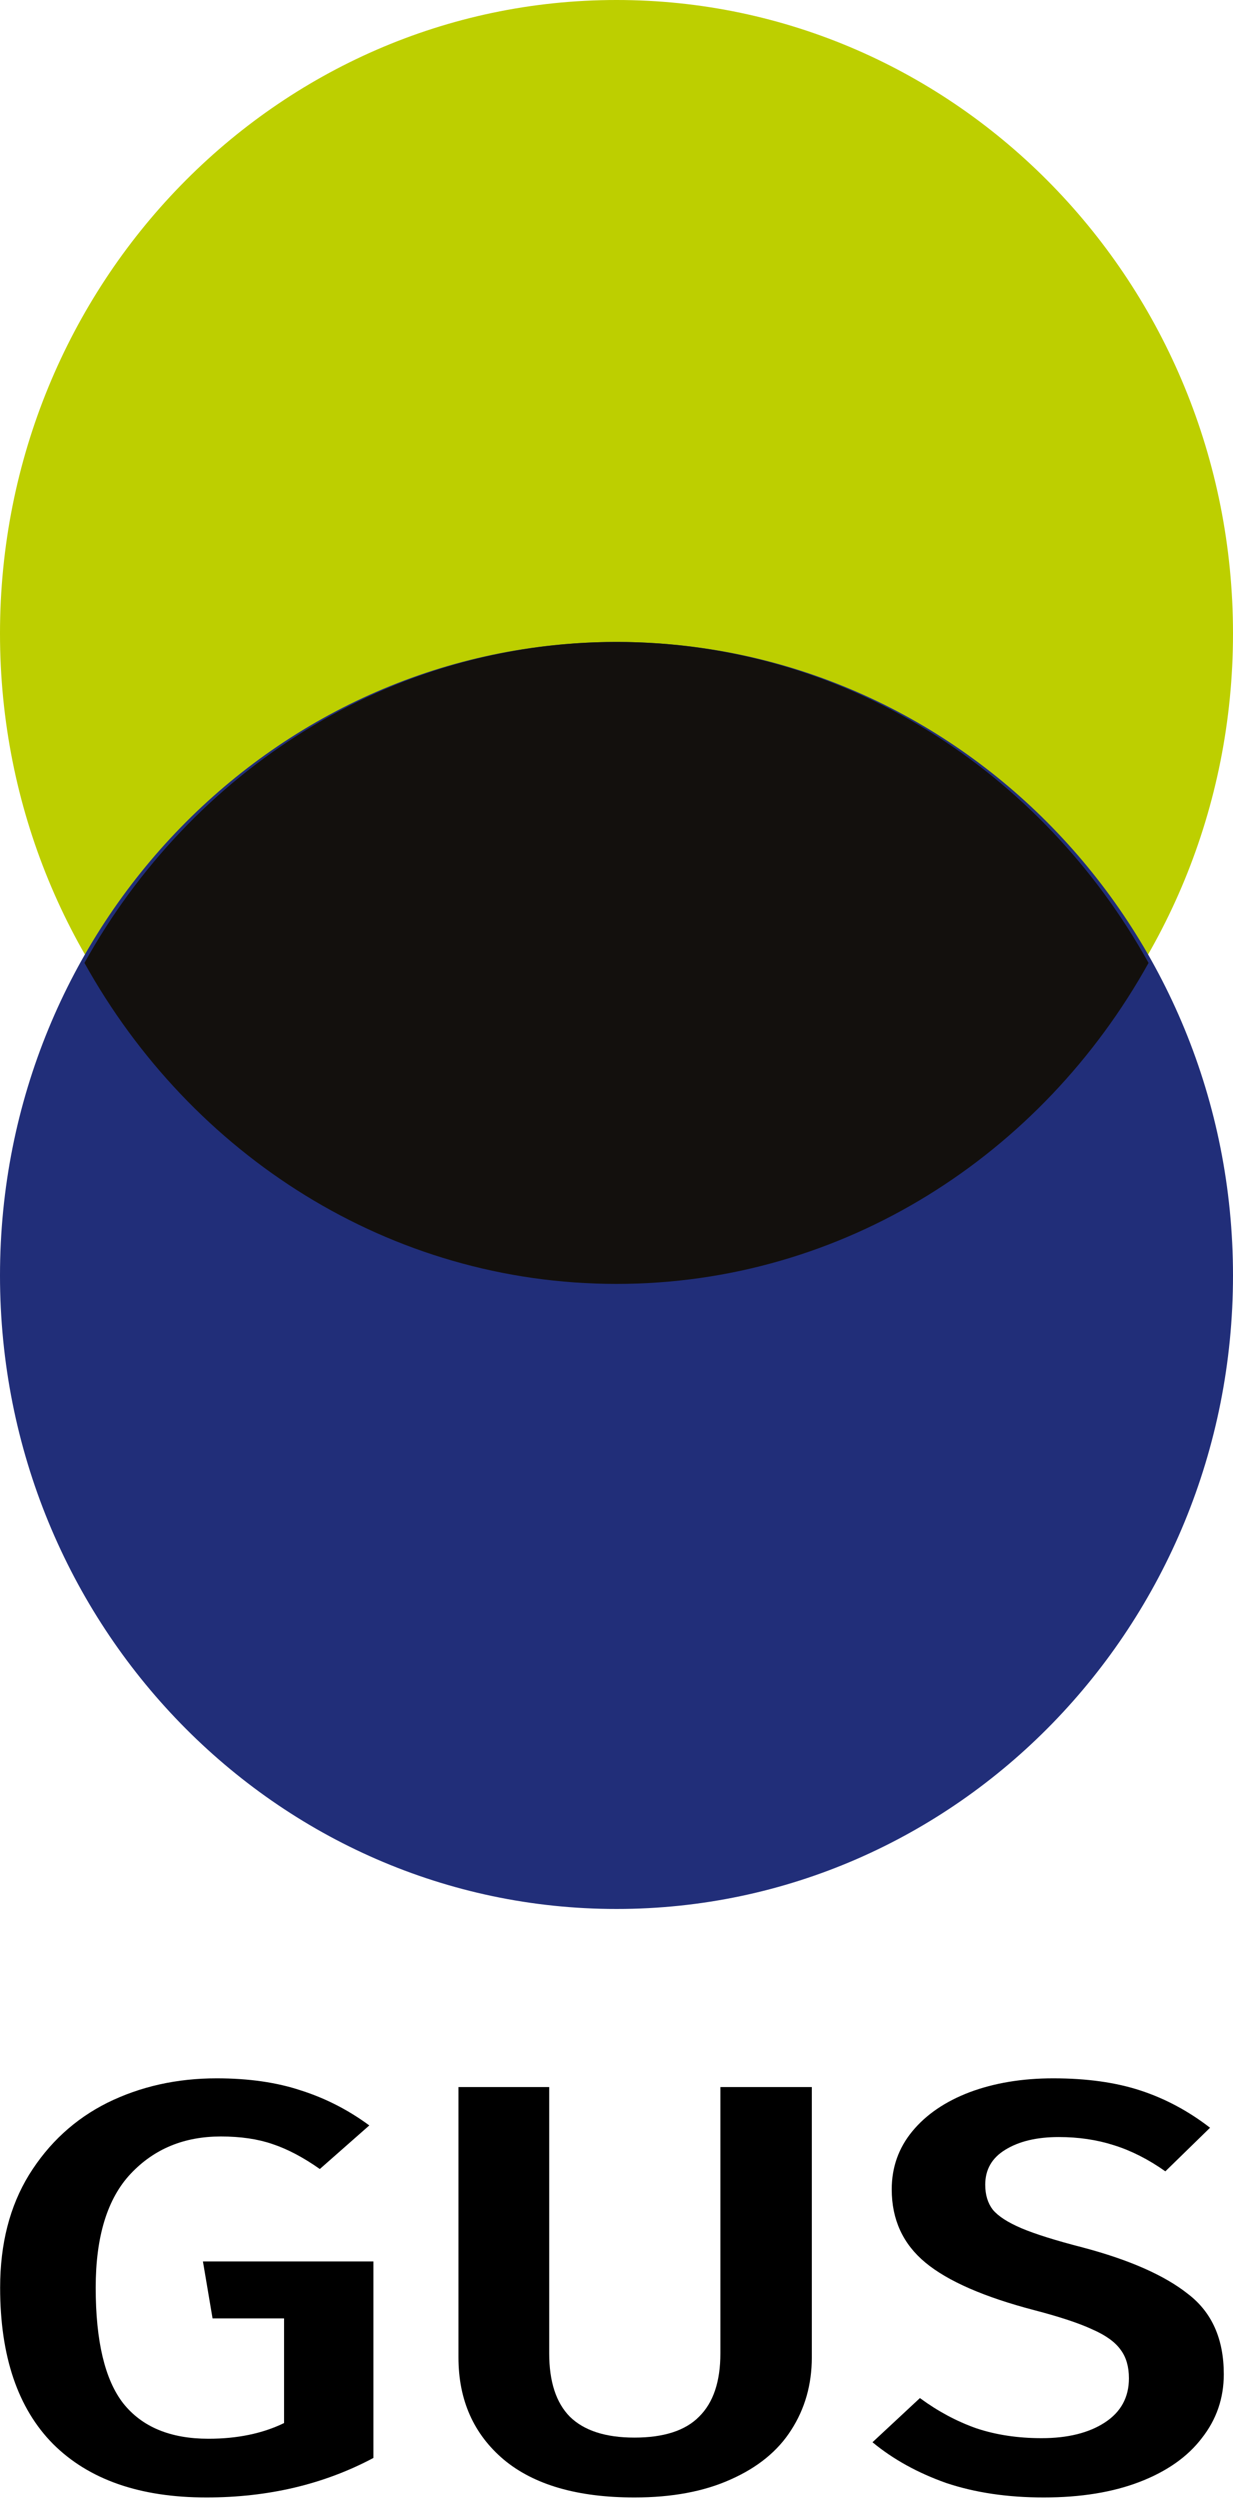
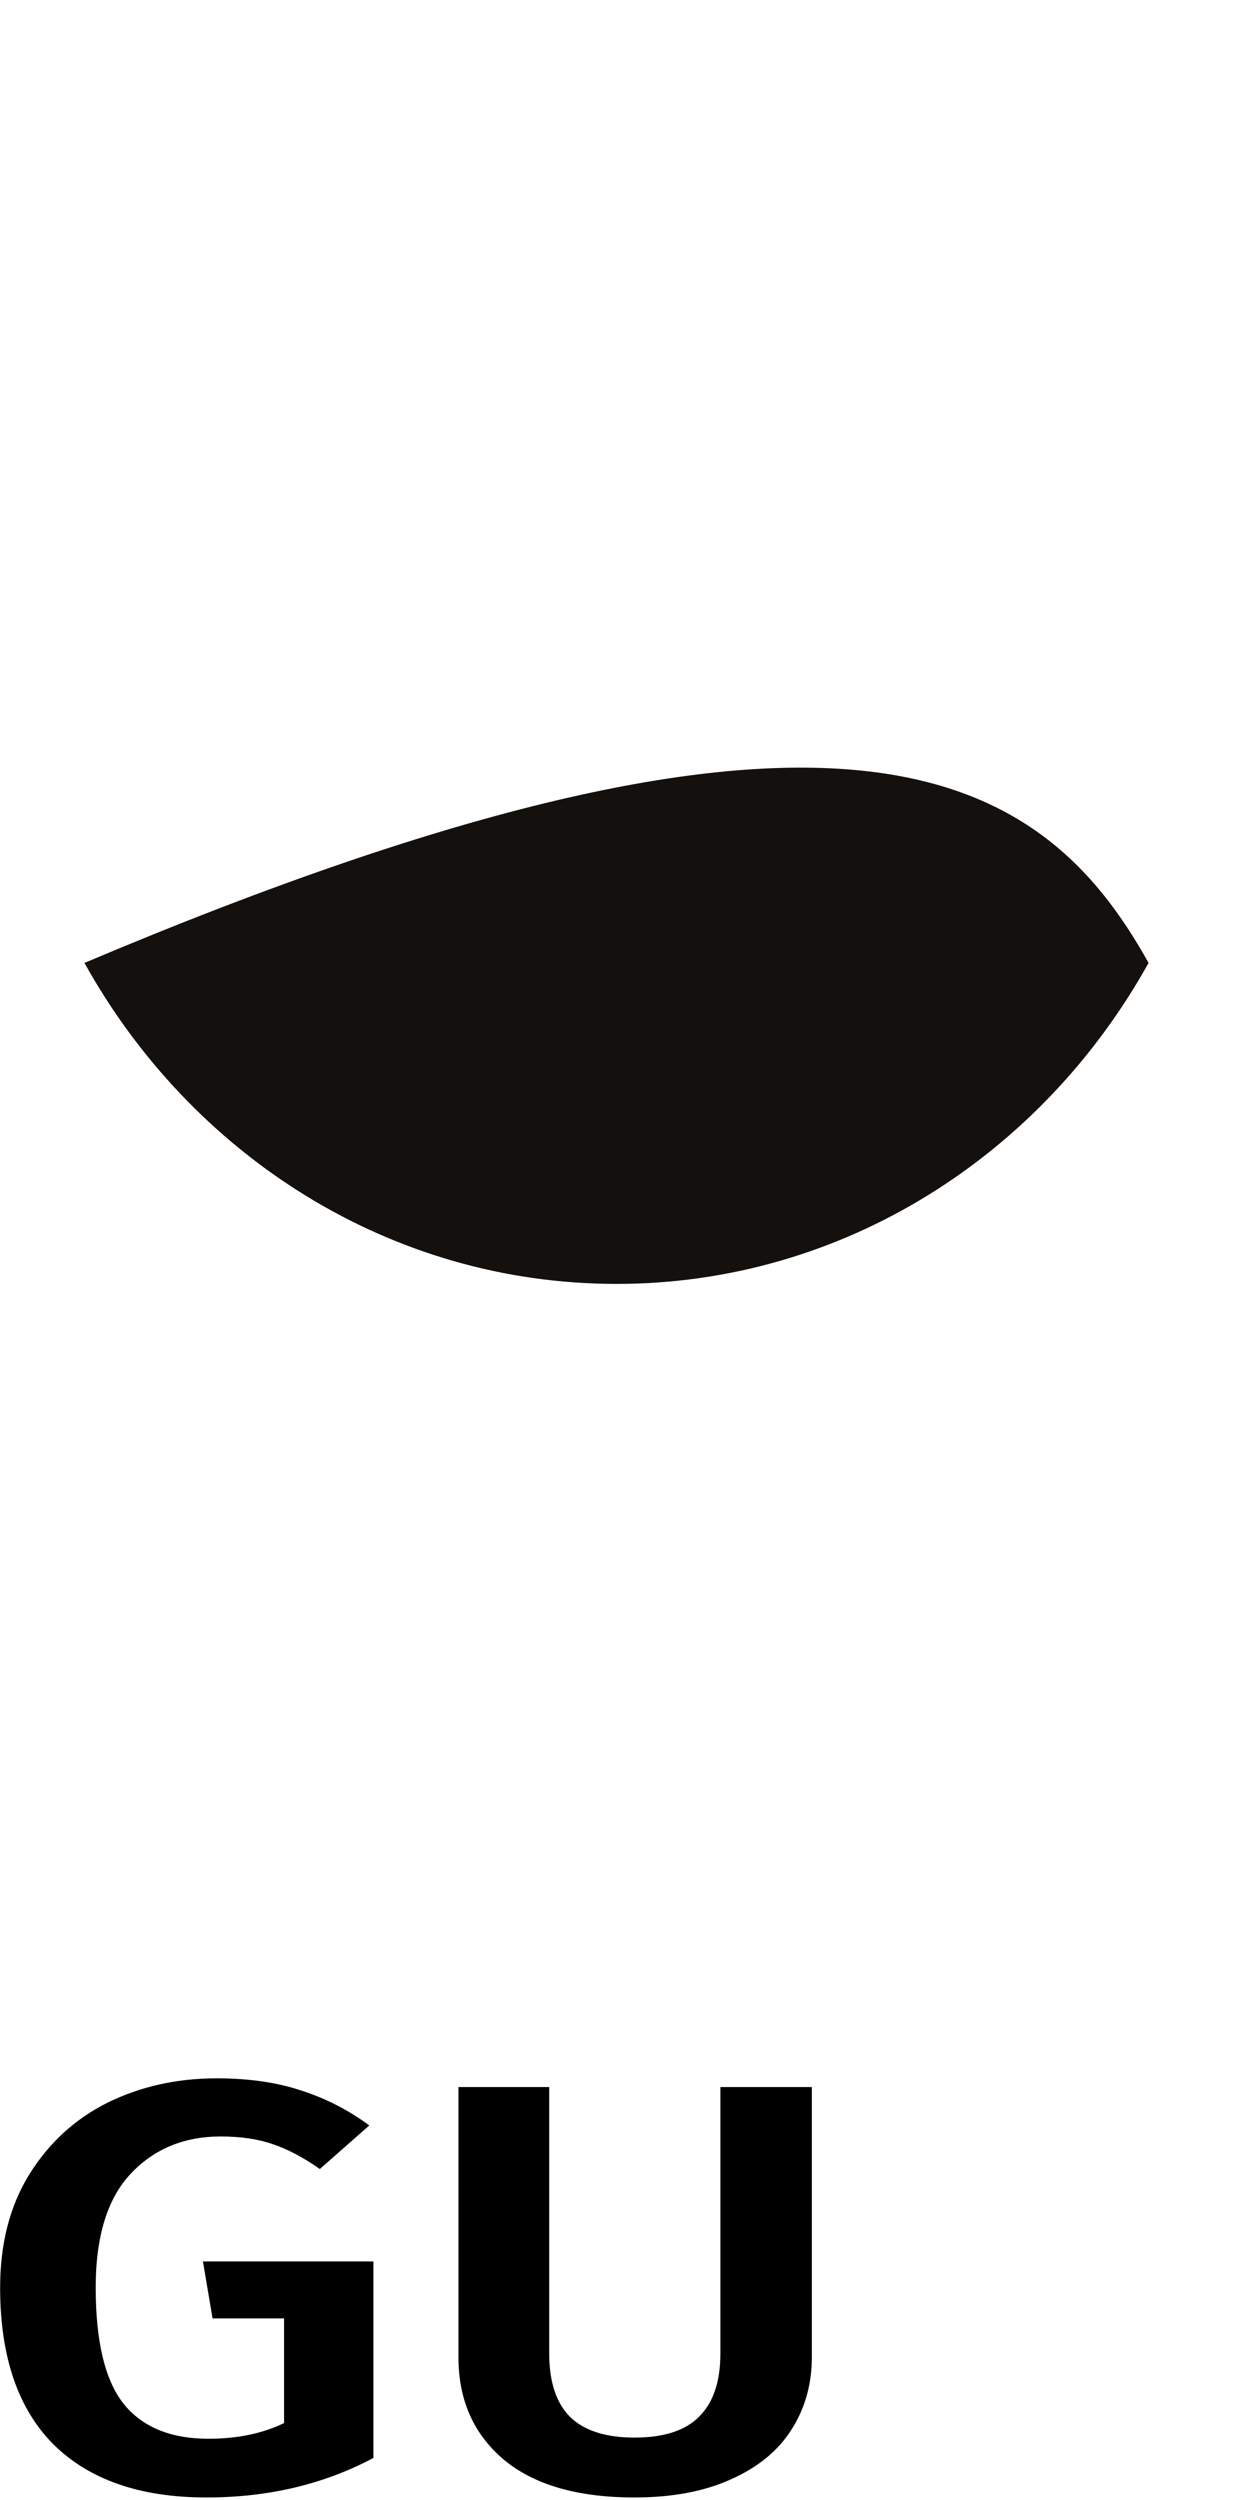
<svg xmlns="http://www.w3.org/2000/svg" width="73px" height="148px" viewBox="0 0 73 148" version="1.1">
  <title>gus-logo</title>
  <g id="Page-1" stroke="none" stroke-width="1" fill="none" fill-rule="evenodd">
    <g id="Strona-główna" transform="translate(-1062, -3666)">
      <g id="Group-12" transform="translate(975, 3619)">
        <g id="gus-logo" transform="translate(87, 47)">
-           <path d="M73,37.5 C73,58.208 56.655,75 36.501,75 C16.345,75 0,58.207 0,37.5 C0,16.793 16.345,0 36.501,0 C56.655,0 73,16.793 73,37.5 Z" id="path68" fill="#BDCF00" />
-           <path d="M73,75.501 C73,96.207 56.655,113 36.501,113 C16.345,113 0,96.207 0,75.501 C0,54.793 16.345,38 36.501,38 C56.655,38 73,54.793 73,75.501 Z" id="path70" fill="#212E79" />
-           <path d="M68,57 C61.69,68.359 49.945,76 36.499,76 C23.053,76 11.309,68.358 5,56.999 C11.31,45.639 23.054,38 36.499,38 C49.945,38 61.69,45.639 68,57 L68,57 Z" id="path72" fill="#13100D" />
+           <path d="M68,57 C61.69,68.359 49.945,76 36.499,76 C23.053,76 11.309,68.358 5,56.999 C49.945,38 61.69,45.639 68,57 L68,57 Z" id="path72" fill="#13100D" />
          <g id="g45" transform="translate(0, 123)" fill="#000000" fill-rule="nonzero">
            <path d="M12.829,0.025 C14.729,0.025 16.398,0.266 17.836,0.748 C19.274,1.207 20.617,1.895 21.865,2.813 L18.935,5.394 C17.958,4.705 17.022,4.212 16.126,3.914 C15.258,3.616 14.24,3.467 13.074,3.467 C10.903,3.467 9.125,4.201 7.742,5.669 C6.358,7.137 5.666,9.385 5.666,12.414 C5.666,15.579 6.208,17.862 7.294,19.261 C8.406,20.661 10.089,21.36 12.341,21.36 C14.05,21.36 15.543,21.051 16.818,20.431 L16.818,14.237 L12.585,14.237 L12.015,10.865 L22.109,10.865 L22.109,22.496 C19.179,24.056 15.882,24.836 12.219,24.836 C8.284,24.836 5.259,23.781 3.142,21.67 C1.053,19.56 0.008,16.474 0.008,12.414 C0.008,9.821 0.578,7.596 1.718,5.738 C2.884,3.857 4.431,2.434 6.358,1.471 C8.311,0.507 10.469,0.025 12.829,0.025 L12.829,0.025 Z" id="path29" />
            <path d="M48.064,16.543 C48.064,18.149 47.657,19.583 46.843,20.844 C46.056,22.083 44.862,23.058 43.261,23.769 C41.687,24.48 39.788,24.836 37.563,24.836 C34.198,24.836 31.62,24.09 29.829,22.599 C28.039,21.085 27.143,19.066 27.143,16.543 L27.143,0.542 L32.516,0.542 L32.516,16.302 C32.516,17.977 32.923,19.227 33.737,20.053 C34.578,20.879 35.853,21.292 37.563,21.292 C39.299,21.292 40.575,20.879 41.389,20.053 C42.23,19.227 42.651,17.977 42.651,16.302 L42.651,0.542 L48.064,0.542 L48.064,16.543 Z" id="path31" />
-             <path d="M62.36,0.025 C64.341,0.025 66.064,0.266 67.53,0.748 C68.995,1.23 70.365,1.964 71.641,2.95 L68.995,5.531 C67.991,4.82 66.973,4.304 65.942,3.983 C64.938,3.662 63.853,3.501 62.686,3.501 C61.384,3.501 60.325,3.753 59.511,4.258 C58.724,4.74 58.331,5.428 58.331,6.323 C58.331,6.919 58.48,7.412 58.779,7.802 C59.104,8.192 59.674,8.559 60.488,8.904 C61.302,9.248 62.51,9.626 64.111,10.039 C66.878,10.773 68.954,11.691 70.338,12.792 C71.749,13.87 72.455,15.453 72.455,17.541 C72.455,18.963 72.02,20.225 71.152,21.326 C70.311,22.427 69.09,23.288 67.489,23.907 C65.888,24.526 63.989,24.836 61.791,24.836 C59.647,24.836 57.72,24.549 56.011,23.976 C54.329,23.379 52.877,22.576 51.656,21.567 L54.464,18.952 C55.523,19.732 56.635,20.328 57.802,20.741 C58.969,21.131 60.258,21.326 61.669,21.326 C63.215,21.326 64.463,21.016 65.413,20.397 C66.363,19.778 66.838,18.906 66.838,17.782 C66.838,17.093 66.675,16.531 66.349,16.096 C66.024,15.637 65.467,15.235 64.68,14.891 C63.894,14.524 62.754,14.146 61.262,13.756 C58.277,12.976 56.119,12.035 54.79,10.934 C53.46,9.833 52.795,8.387 52.795,6.598 C52.795,5.29 53.203,4.143 54.017,3.157 C54.831,2.17 55.957,1.402 57.395,0.851 C58.86,0.301 60.515,0.025 62.36,0.025 L62.36,0.025 Z" id="path33" />
          </g>
        </g>
      </g>
    </g>
  </g>
</svg>